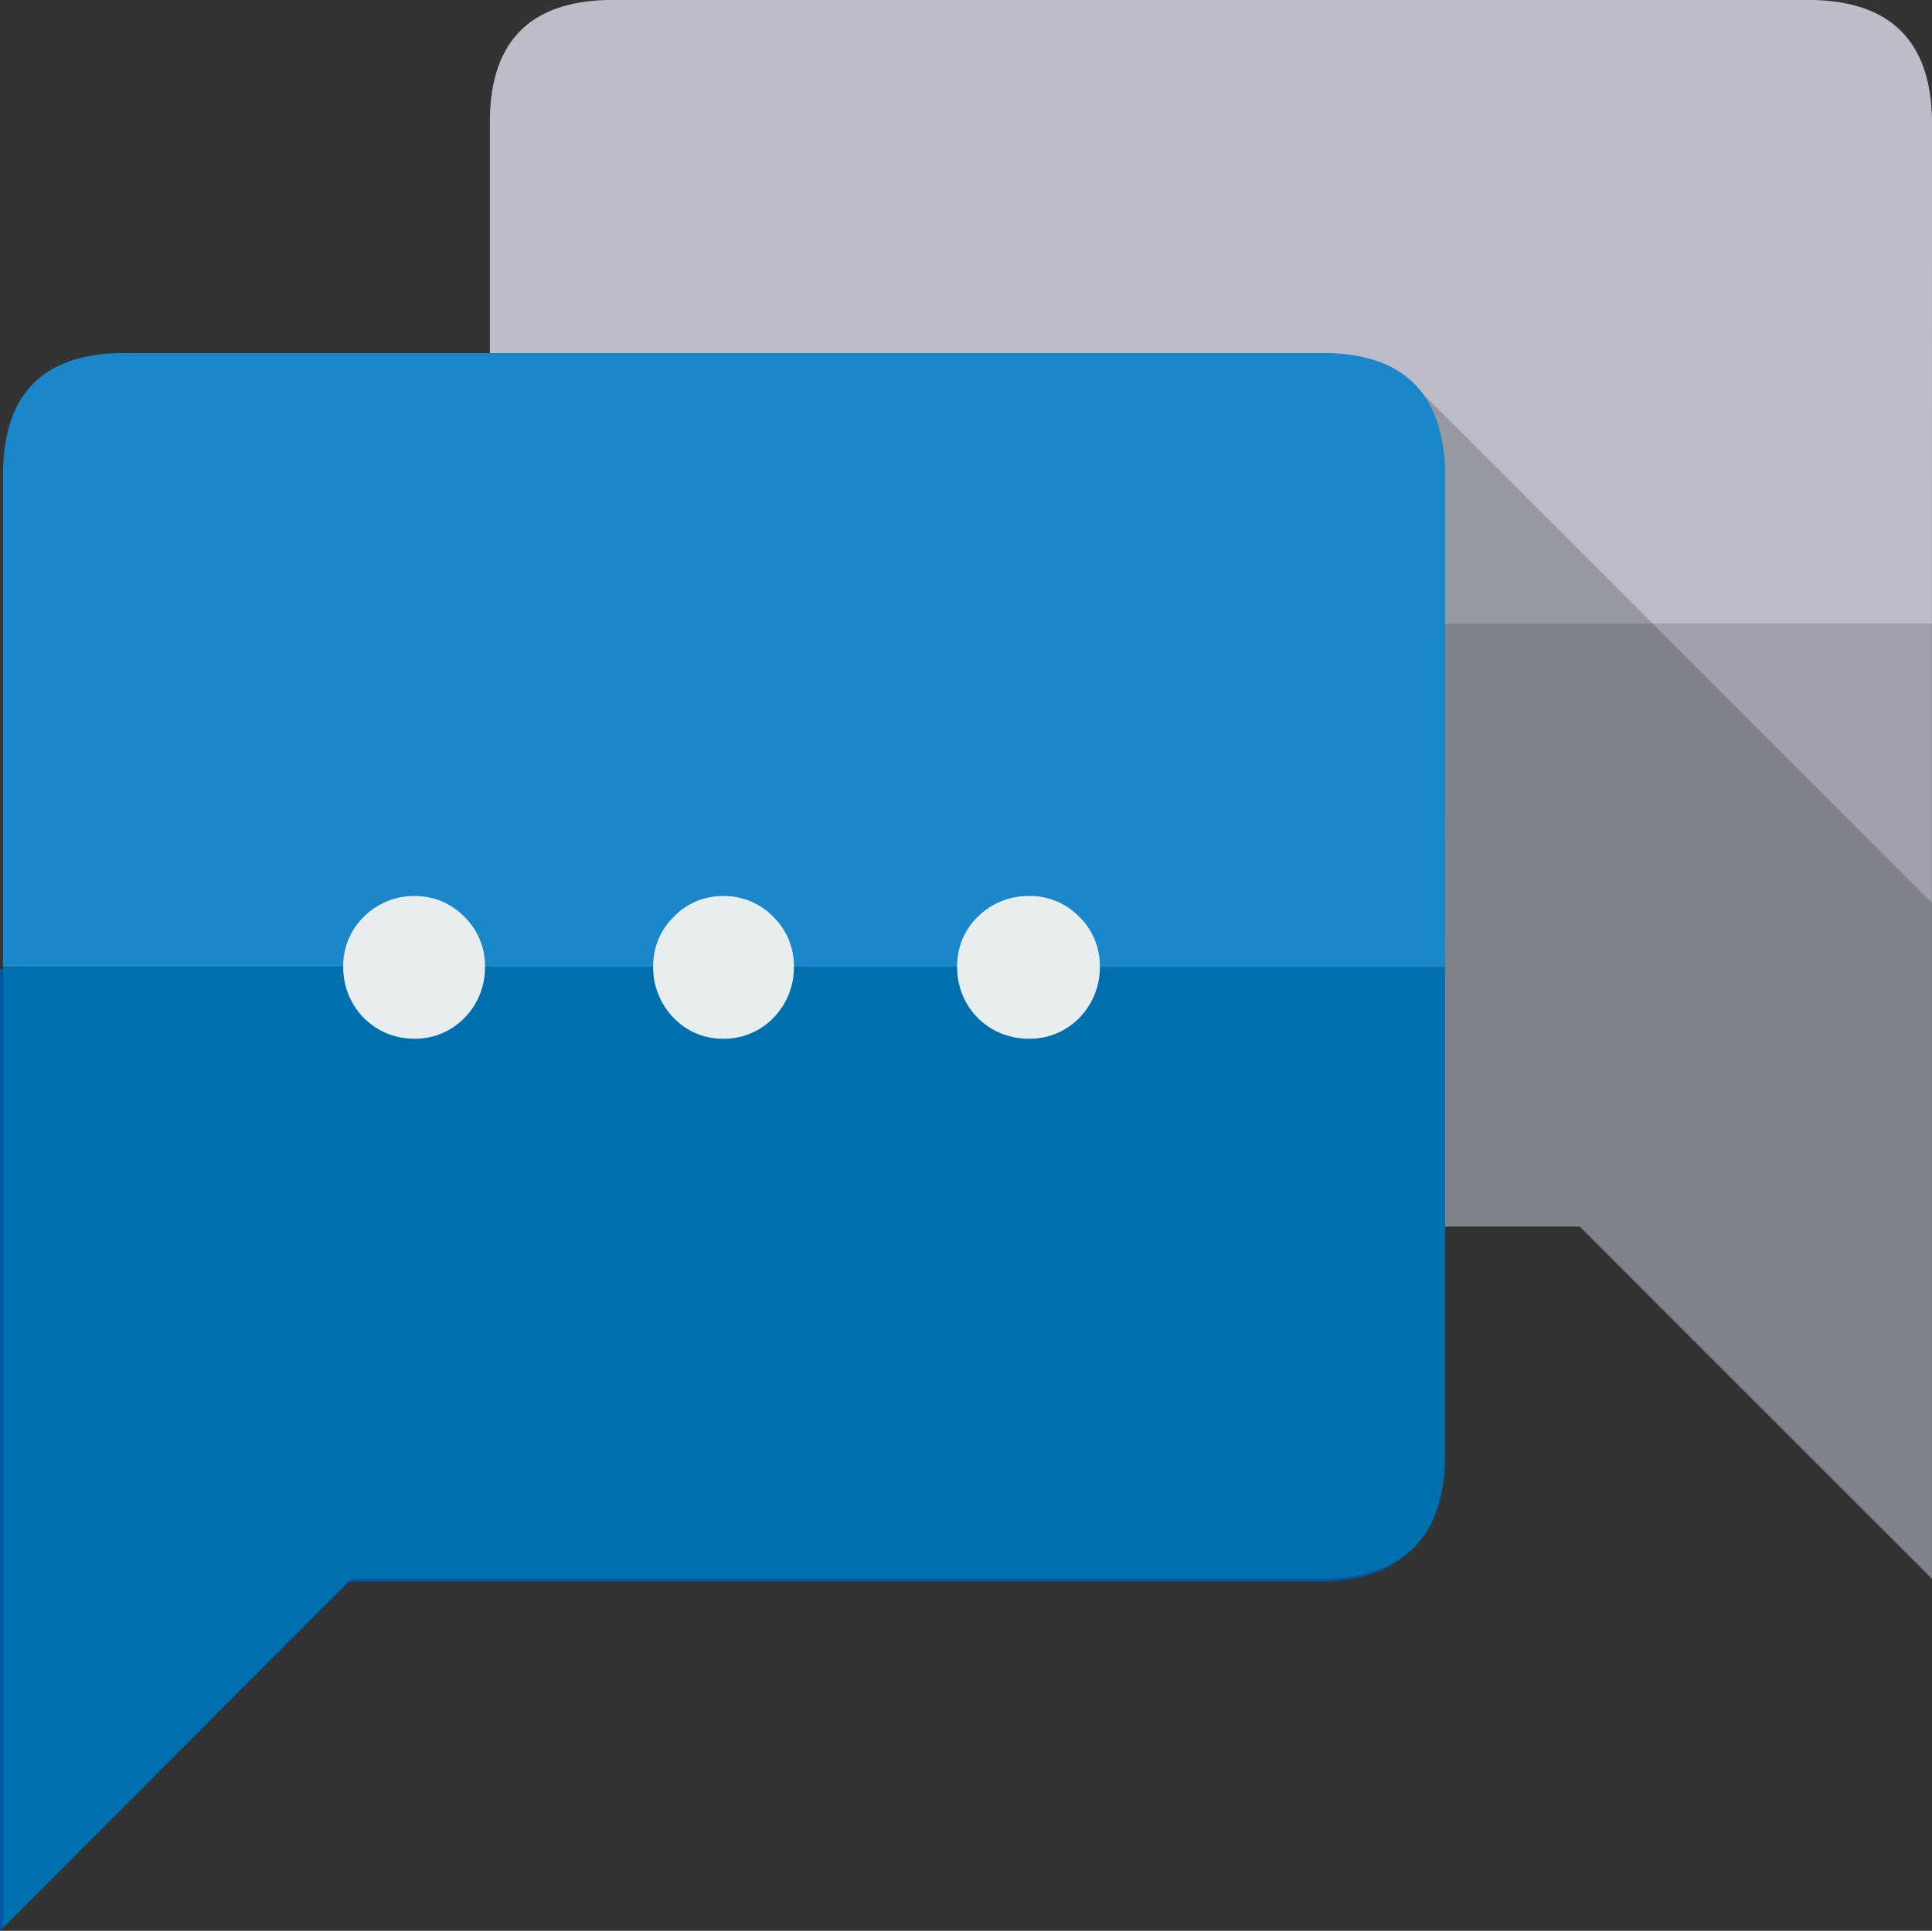
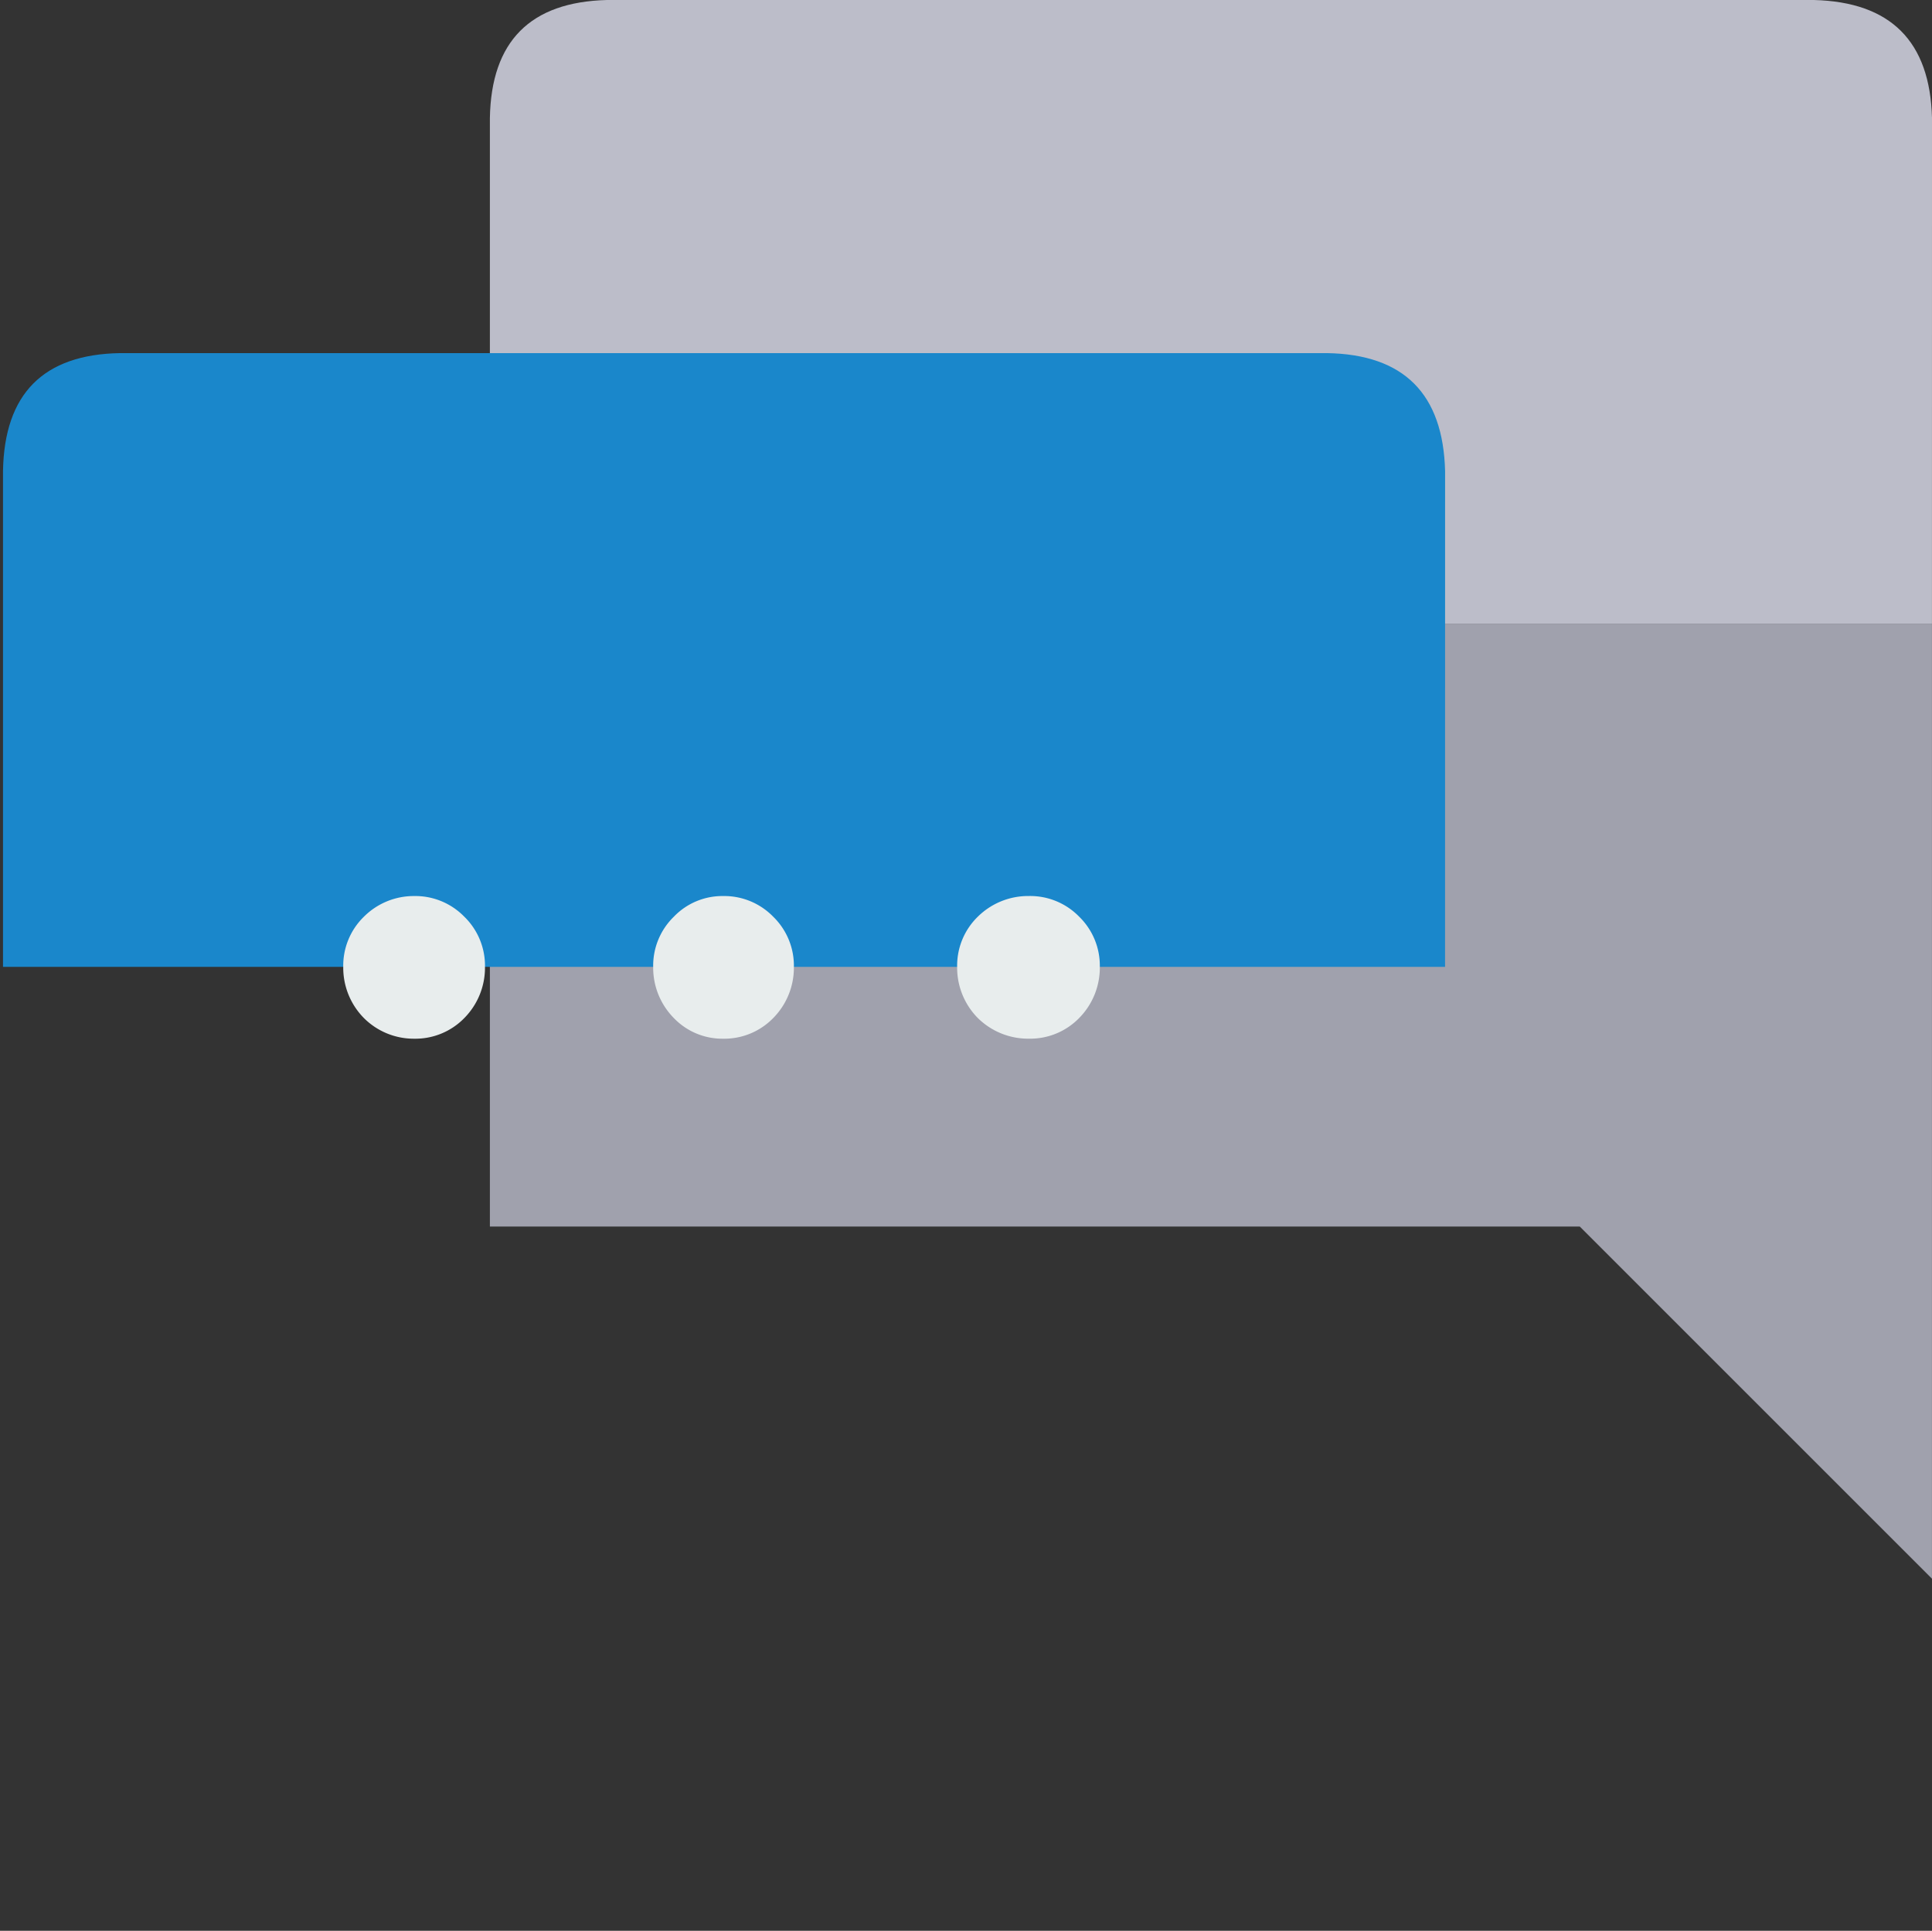
<svg xmlns="http://www.w3.org/2000/svg" width="188.575" height="188.479" viewBox="0 0 188.575 188.479">
  <rect x="0" y="0" width="188.575" height="188.479" fill="#333333" stroke="none" />
  <g id="Group_4256" data-name="Group 4256" transform="translate(-1415.745 3466.213)">
    <g id="Group_4249" data-name="Group 4249" transform="translate(1463.561 -3466.213)">
      <g id="Group_4248" data-name="Group 4248">
        <path id="Path_7316" data-name="Path 7316" d="M1581.4-3405.338H1440.645v-49.353q.193-11.234,11.426-11.522h117.811q11.234.29,11.522,11.522Z" transform="translate(-1440.645 3466.213)" fill="#bcbdc9" fill-rule="evenodd" />
        <path id="Path_7317" data-name="Path 7317" d="M1440.645-3434.513H1581.4v93.231l-34.375-34.374H1440.645Z" transform="translate(-1440.645 3495.388)" fill="#a0a1ad" fill-rule="evenodd" />
      </g>
    </g>
    <g id="Group_4250" data-name="Group 4250" transform="translate(1415.745 -3371.638)">
-       <path id="Path_7318" data-name="Path 7318" d="M1463.273-3416.962v25.444H1556.5v22.755q-.289,11.235-11.426,11.619h-95.247l-34.086,34.085v-93.9Z" transform="translate(-1415.745 3416.962)" fill="#0057a1" fill-rule="evenodd" />
-     </g>
+       </g>
    <g id="Group_4251" data-name="Group 4251" transform="translate(1416.033 -3431.743)">
-       <path id="Path_7319" data-name="Path 7319" d="M1604.181-3328.627,1569.808-3363h-13.155v22.852q-.288,11.139-11.425,11.522h-95.344l-33.989,34.085v-142.2q.193-11.331,11.425-11.521h117.812q6.432.094,9.313,3.937l49.736,49.735Z" transform="translate(-1415.895 3448.263)" fill="rgba(4,5,5,0.2)" fill-rule="evenodd" />
-     </g>
+       </g>
    <g id="Group_4253" data-name="Group 4253" transform="translate(1416.033 -3431.743)">
      <g id="Group_4252" data-name="Group 4252">
        <path id="Path_7320" data-name="Path 7320" d="M1556.653-3388.35H1415.9v-48.392q.193-11.331,11.425-11.521h117.812q11.234.192,11.521,11.521Z" transform="translate(-1415.895 3448.263)" fill="#1a87cb" fill-rule="evenodd" />
-         <path id="Path_7321" data-name="Path 7321" d="M1415.9-3417.063h140.758v48.2q-.288,11.137-11.425,11.521h-95.344l-33.989,34.085Z" transform="translate(-1415.895 3476.977)" fill="#006fad" fill-rule="evenodd" />
      </g>
    </g>
    <g id="Group_4255" data-name="Group 4255" transform="translate(1449.254 -3378.743)">
      <g id="Group_4254" data-name="Group 4254">
-         <path id="Path_7322" data-name="Path 7322" d="M1470.257-3420.663a6.669,6.669,0,0,1,4.9,2.017,6.668,6.668,0,0,1,2.017,4.9,6.992,6.992,0,0,1-2.017,4.993,6.669,6.669,0,0,1-4.9,2.016,6.555,6.555,0,0,1-4.8-2.016,6.991,6.991,0,0,1-2.016-4.993,6.668,6.668,0,0,1,2.016-4.9A6.556,6.556,0,0,1,1470.257-3420.663Zm-25.251,2.017a6.664,6.664,0,0,1,2.017,4.9,6.988,6.988,0,0,1-2.017,4.993,6.667,6.667,0,0,1-4.9,2.016,6.875,6.875,0,0,1-4.9-2.016,6.99,6.99,0,0,1-2.017-4.993,6.666,6.666,0,0,1,2.017-4.9,6.876,6.876,0,0,1,4.9-2.017A6.668,6.668,0,0,1,1445.005-3418.646Zm50.121,9.89a6.988,6.988,0,0,1-2.017-4.993,6.664,6.664,0,0,1,2.017-4.9,6.989,6.989,0,0,1,4.992-2.017,6.67,6.67,0,0,1,4.9,2.017,6.668,6.668,0,0,1,2.016,4.9,6.991,6.991,0,0,1-2.016,4.993,6.669,6.669,0,0,1-4.9,2.016A6.988,6.988,0,0,1,1495.126-3408.757Z" transform="translate(-1433.195 3420.663)" fill="#e8eded" fill-rule="evenodd" />
+         <path id="Path_7322" data-name="Path 7322" d="M1470.257-3420.663a6.669,6.669,0,0,1,4.9,2.017,6.668,6.668,0,0,1,2.017,4.9,6.992,6.992,0,0,1-2.017,4.993,6.669,6.669,0,0,1-4.9,2.016,6.555,6.555,0,0,1-4.8-2.016,6.991,6.991,0,0,1-2.016-4.993,6.668,6.668,0,0,1,2.016-4.9A6.556,6.556,0,0,1,1470.257-3420.663m-25.251,2.017a6.664,6.664,0,0,1,2.017,4.9,6.988,6.988,0,0,1-2.017,4.993,6.667,6.667,0,0,1-4.9,2.016,6.875,6.875,0,0,1-4.9-2.016,6.99,6.99,0,0,1-2.017-4.993,6.666,6.666,0,0,1,2.017-4.9,6.876,6.876,0,0,1,4.9-2.017A6.668,6.668,0,0,1,1445.005-3418.646Zm50.121,9.89a6.988,6.988,0,0,1-2.017-4.993,6.664,6.664,0,0,1,2.017-4.9,6.989,6.989,0,0,1,4.992-2.017,6.67,6.67,0,0,1,4.9,2.017,6.668,6.668,0,0,1,2.016,4.9,6.991,6.991,0,0,1-2.016,4.993,6.669,6.669,0,0,1-4.9,2.016A6.988,6.988,0,0,1,1495.126-3408.757Z" transform="translate(-1433.195 3420.663)" fill="#e8eded" fill-rule="evenodd" />
      </g>
    </g>
  </g>
</svg>